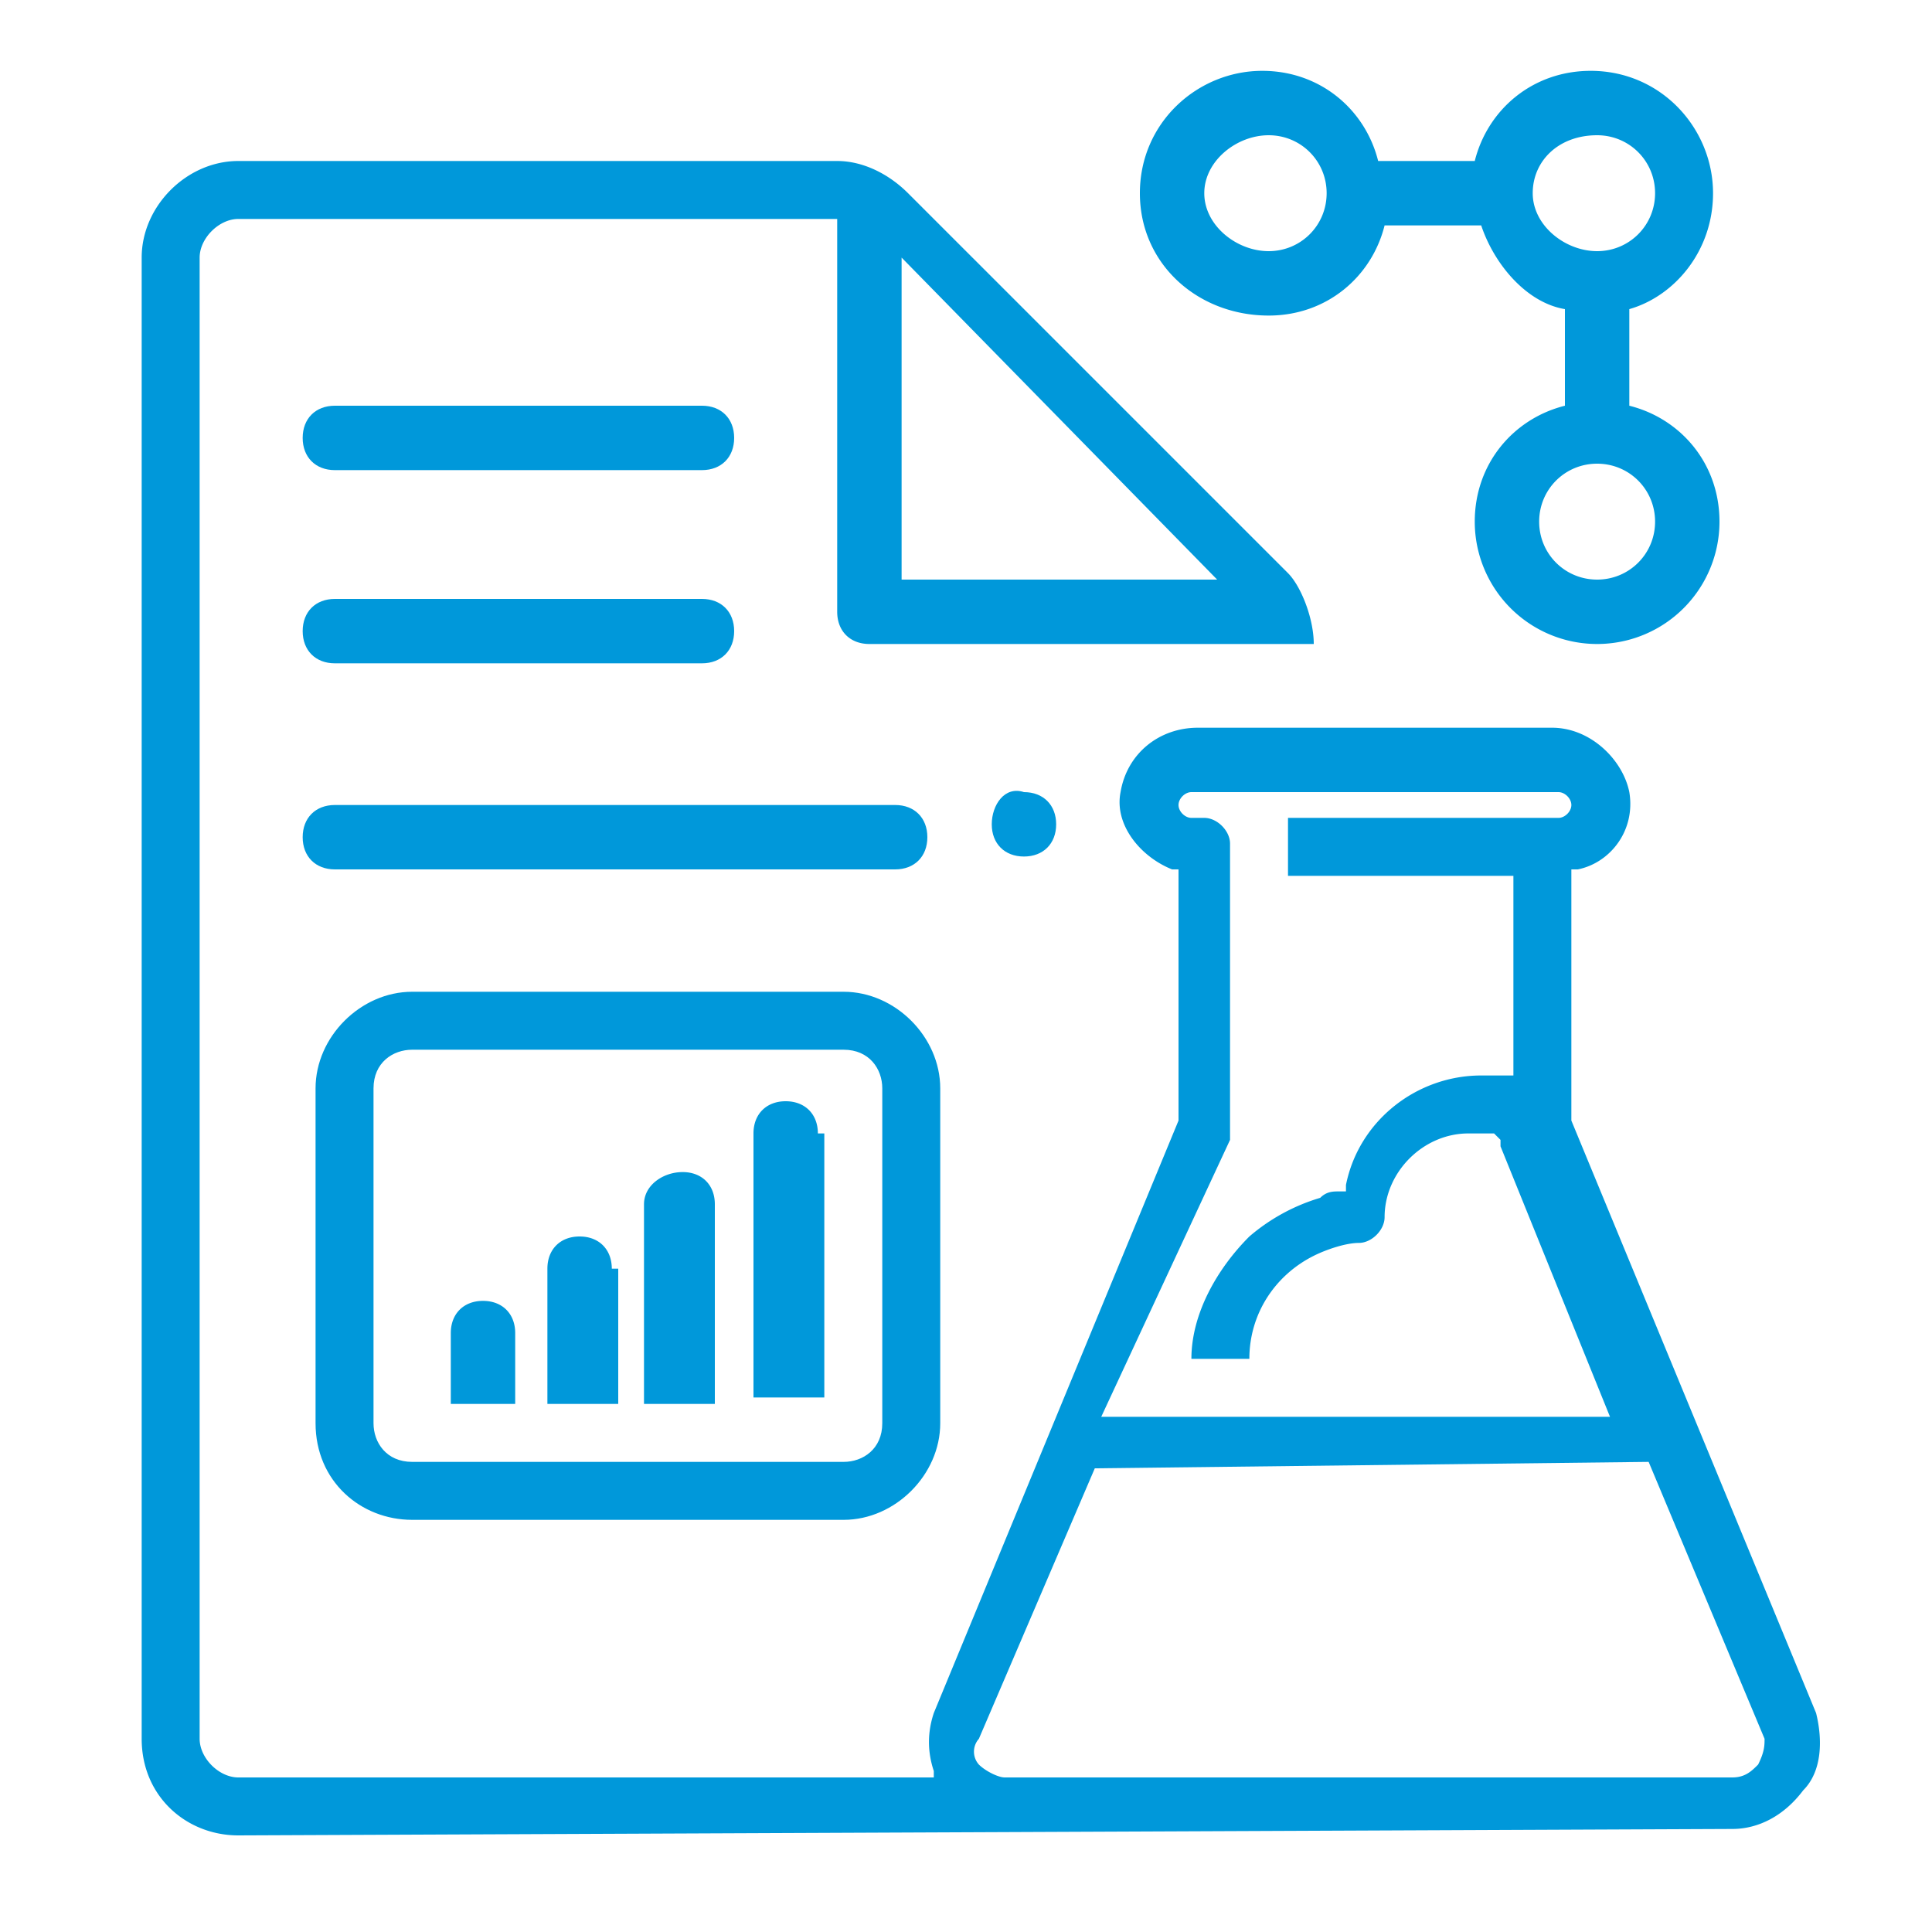
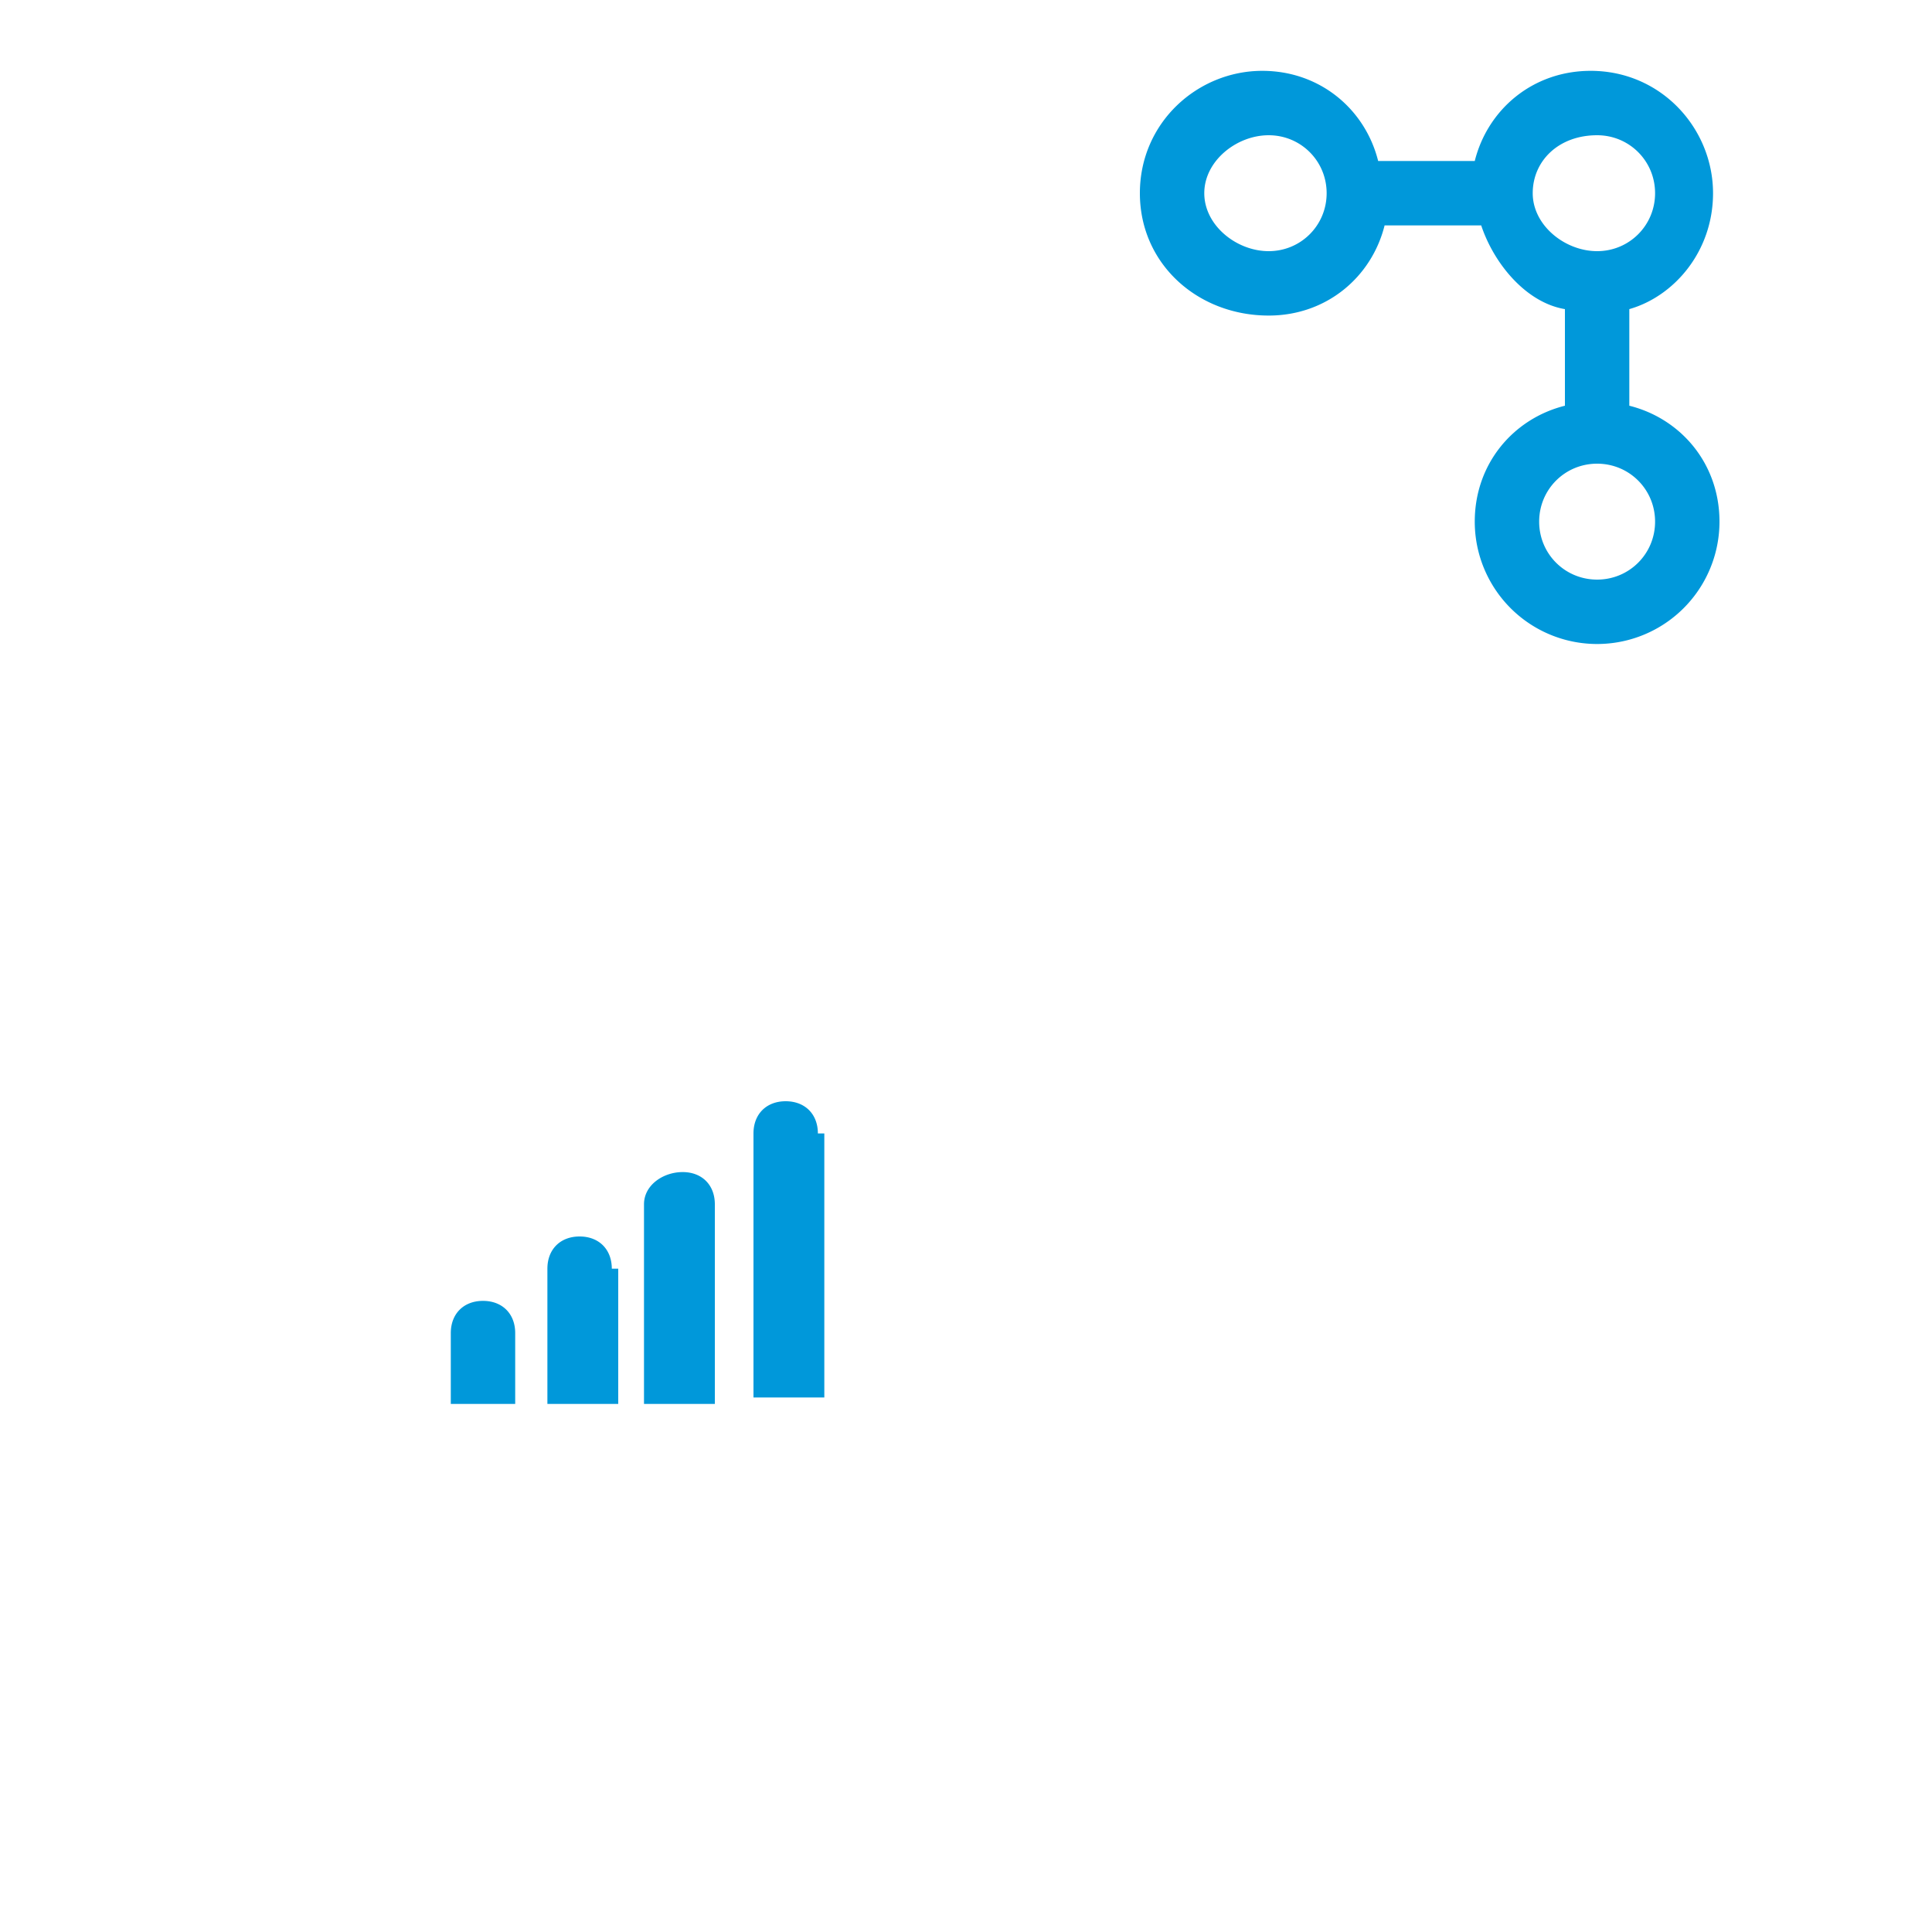
<svg xmlns="http://www.w3.org/2000/svg" version="1.1" id="Слой_1" x="0" y="0" viewBox="0 0 30 30" xml:space="preserve">
  <style>.st0{fill:#0098da}</style>
-   <path class="st0" d="M15.4 12.8c0 .3.2.5.5.5s.5-.2.5-.5-.2-.5-.5-.5c-.3-.1-.5.2-.5.5zM5.2 13.5h8.7c.3 0 .5-.2.5-.5s-.2-.5-.5-.5H5.2c-.3 0-.5.2-.5.5s.2.5.5.5zM3.7 28.5z" />
-   <path class="st0" d="M28.2 26.6l-3.8-9.2v-3.9h.1c.5-.1.9-.6.8-1.2-.1-.5-.6-1-1.2-1H24h-5.4c-.6 0-1.1.4-1.2 1-.1.5.3 1 .8 1.2h.1v3.9l-3.8 9.2c-.1.3-.1.6 0 .9v.1H3.7c-.3 0-.6-.3-.6-.6V4c0-.3.3-.6.6-.6H13v6.1c0 .3.2.5.5.5h6.9c0-.4-.2-.9-.4-1.1L14.1 3c-.3-.3-.7-.5-1.1-.5H3.7c-.8 0-1.5.7-1.5 1.5v23c0 .9.7 1.5 1.5 1.5l23.2-.1c.4 0 .8-.2 1.1-.6.3-.3.3-.8.2-1.2zM14 4l4.9 5H14V4zm5.1 13.7V13.1c0-.2-.2-.4-.4-.4h-.2c-.1 0-.2-.1-.2-.2s.1-.2.2-.2h5.7c.1 0 .2.1.2.2s-.1.2-.2.2H20v.9h3.5v3.1H23c-1 0-1.9.7-2.1 1.7v.1h-.1c-.1 0-.2 0-.3.1a3 3 0 00-1.1.6c-.5.5-.9 1.2-.9 1.9h.9c0-.7.4-1.3 1-1.6.2-.1.5-.2.7-.2.2 0 .4-.2.4-.4 0-.7.6-1.3 1.3-1.3h.4l.1.1v.1L25 22h-7.9l2-4.3zm8.2 9.7c-.1.1-.2.2-.4.2H15.6c-.1 0-.3-.1-.4-.2a.3.3 0 010-.4l1.8-4.2 8.6-.1 1.8 4.3c0 .1 0 .2-.1.4z" />
-   <path class="st0" d="M6.4 23.6h6.7c.8 0 1.5-.7 1.5-1.5v-5.2c0-.8-.7-1.5-1.5-1.5H6.4c-.8 0-1.5.7-1.5 1.5v5.2c0 .9.7 1.5 1.5 1.5zm-.6-6.7c0-.4.3-.6.6-.6h6.7c.4 0 .6.3.6.6v5.2c0 .4-.3.6-.6.6H6.4c-.4 0-.6-.3-.6-.6v-5.2zM5.2 10.3h5.7c.3 0 .5-.2.5-.5s-.2-.5-.5-.5H5.2c-.3 0-.5.2-.5.5s.2.5.5.5zM5.2 7.3h5.7c.3 0 .5-.2.5-.5s-.2-.5-.5-.5H5.2c-.3 0-.5.2-.5.5s.2.5.5.5z" />
  <path class="st0" d="M8 20.7c0-.3-.2-.5-.5-.5s-.5.2-.5.5v1.1h1v-1.1zM9.5 19.7c0-.3-.2-.5-.5-.5s-.5.2-.5.5v2.1h1.1v-2.1zM11.1 18.7c0-.3-.2-.5-.5-.5s-.6.2-.6.5v3.1h1.1v-3.1zM12.7 17.6c0-.3-.2-.5-.5-.5s-.5.2-.5.5v4.1h1.1v-4.1zM19.7 4.9c.9 0 1.6-.6 1.8-1.4H23c.2.6.7 1.2 1.3 1.3v1.5c-.8.2-1.4.9-1.4 1.8a1.9 1.9 0 103.8 0c0-.9-.6-1.6-1.4-1.8V4.8c.7-.2 1.3-.9 1.3-1.8 0-1-.8-1.9-1.9-1.9-.9 0-1.6.6-1.8 1.4h-1.5c-.2-.8-.9-1.4-1.8-1.4-1 0-1.9.8-1.9 1.9s.9 1.9 2 1.9zm6 3.2c0 .5-.4.9-.9.9s-.9-.4-.9-.9.4-.9.9-.9.9.4.9.9zm-.9-6c.5 0 .9.4.9.9s-.4.9-.9.9-1-.4-1-.9.4-.9 1-.9zm-5.1 0c.5 0 .9.4.9.9s-.4.9-.9.9-1-.4-1-.9.5-.9 1-.9z" />
</svg>